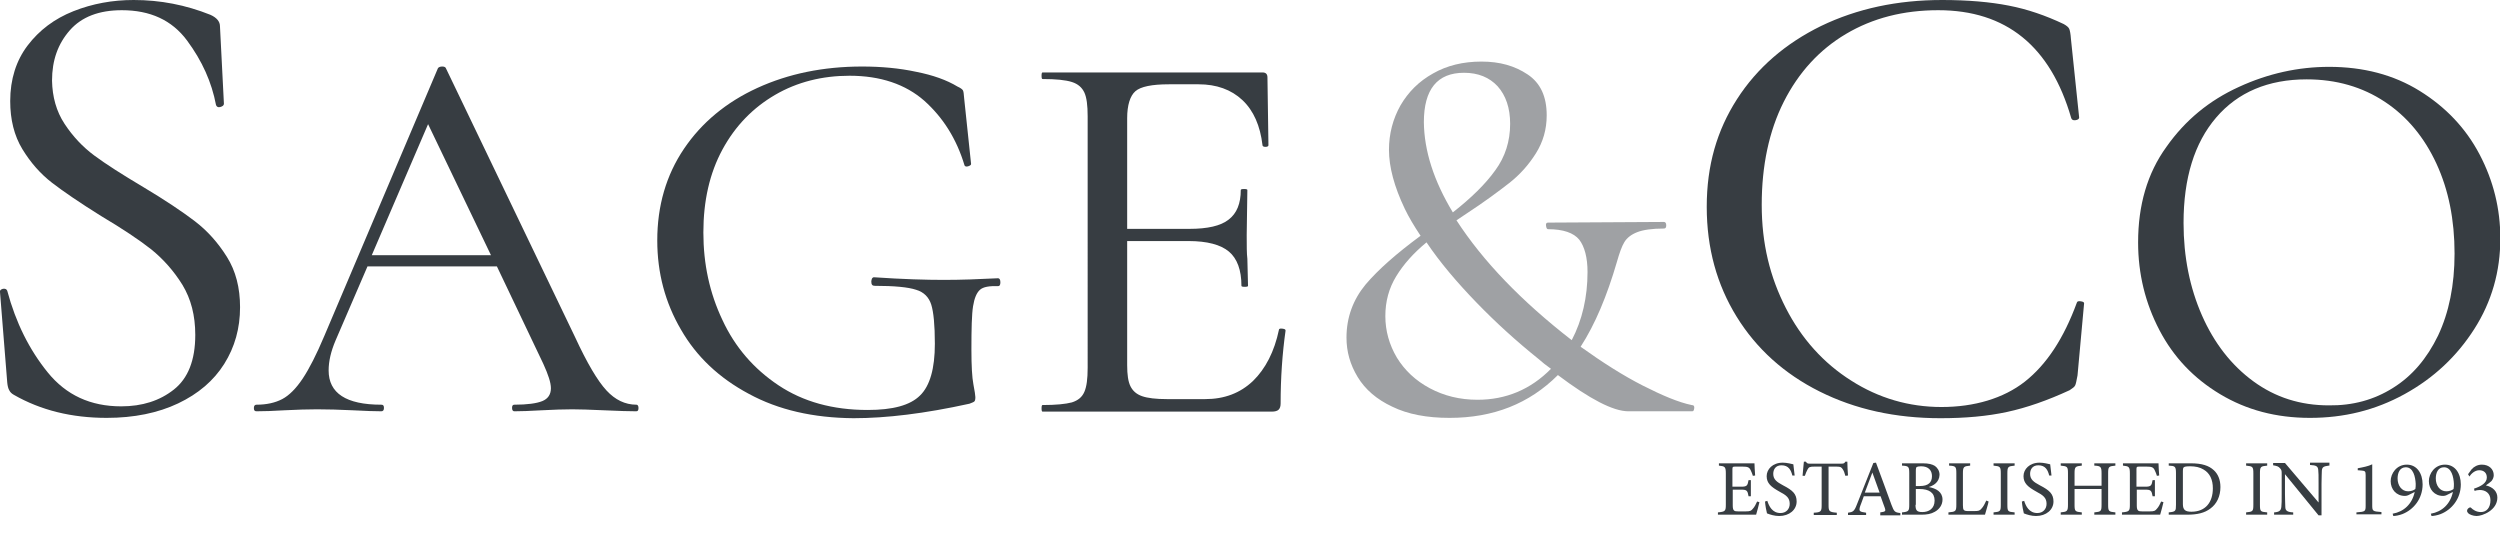
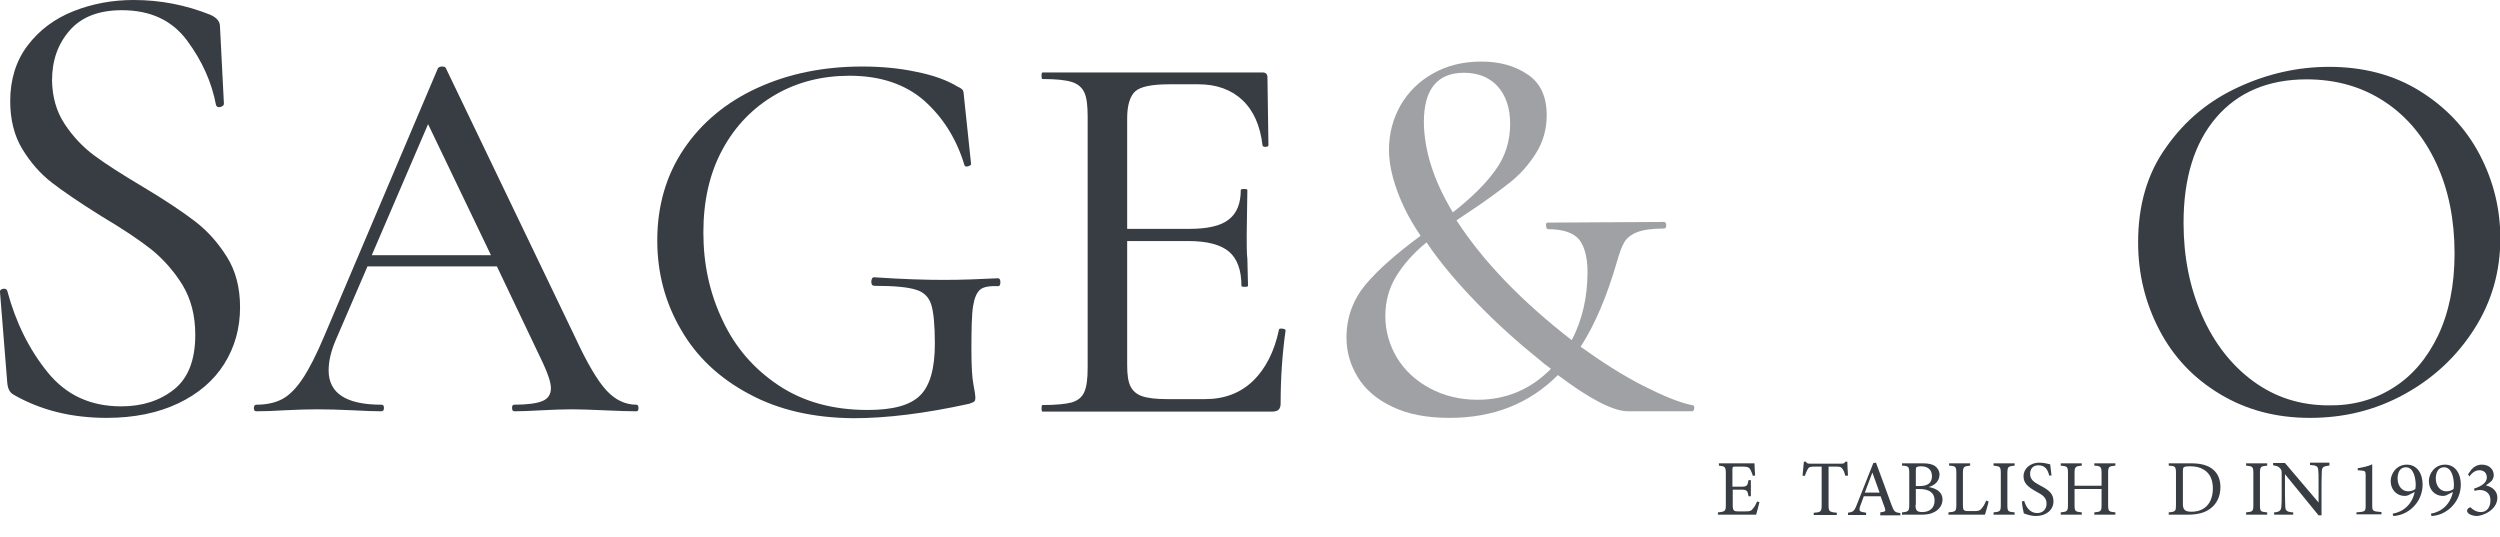
<svg xmlns="http://www.w3.org/2000/svg" version="1.1" id="Layer_1" x="0px" y="0px" viewBox="0 0 759.2 163" style="enable-background:new 0 0 759.2 163;" xml:space="preserve">
  <style type="text/css">
	.st0{fill:#373D42;}
	.st1{fill:#9FA1A4;}
</style>
  <path class="st0" d="M19.6,37.6c2.5,3.8,5.5,7,9,9.6s8.5,5.8,14.9,9.6c6.7,4,11.9,7.5,15.7,10.4c3.8,2.9,7,6.5,9.7,10.8  c2.7,4.3,4,9.4,4,15.3c0,6.4-1.6,12.1-4.8,17.2c-3.2,5.1-7.9,9.1-14,12c-6.1,2.9-13.4,4.4-21.7,4.4c-10.6,0-20-2.3-28.2-7  c-0.7-0.4-1.1-0.8-1.4-1.4c-0.3-0.5-0.5-1.3-0.6-2.3L0,88.7c-0.1-0.5,0.2-0.8,0.9-1c0.7-0.1,1.1,0.1,1.3,0.6  c2.6,9.7,6.7,17.9,12.3,24.8s13,10.3,22.3,10.3c6.4,0,11.7-1.7,16-5.1c4.3-3.4,6.5-8.9,6.5-16.6c0-5.9-1.3-10.9-3.9-15.2  c-2.6-4.2-5.8-7.8-9.5-10.8c-3.7-2.9-8.8-6.3-15.2-10.1c-6.4-4-11.4-7.4-14.9-10.1c-3.5-2.7-6.5-6.1-9-10.2c-2.5-4.1-3.7-9-3.7-14.6  c0-6.6,1.8-12.3,5.3-16.9s8.1-8.1,13.9-10.4C28.1,1.1,34.2,0,40.6,0c8.1,0,15.8,1.5,23.3,4.5c2,0.9,2.9,2.1,2.9,3.5L68,31.5  c0,0.5-0.4,0.8-1.1,1s-1.1-0.1-1.3-0.6c-1.3-6.9-4.2-13.4-8.8-19.6S45.6,3.1,37,3.1c-6.9,0-12.2,2-15.8,6.1s-5.4,9.1-5.4,15.3  C15.9,29.4,17.1,33.8,19.6,37.6" />
  <path class="st0" d="M193.9,123.9c0,0.7-0.2,1-0.7,1c-2.1,0-5.3-0.1-9.7-0.3s-7.6-0.3-9.7-0.3c-2.5,0-5.6,0.1-9.4,0.3  c-3.5,0.2-6.2,0.3-8.2,0.3c-0.4,0-0.7-0.3-0.7-1s0.2-1,0.7-1c3.9,0,6.8-0.4,8.5-1.1c1.7-0.7,2.6-2,2.6-3.9c0-1.7-0.8-4.1-2.3-7.4  l-14.1-29.6h-39.3l-9.7,22.5c-1.4,3.3-2.1,6.3-2.1,9.1c0,6.9,5.3,10.4,16,10.4c0.6,0,0.8,0.3,0.8,1s-0.3,1-0.8,1  c-2,0-4.8-0.1-8.6-0.3c-4.2-0.2-7.8-0.3-10.9-0.3c-2.7,0-6.1,0.1-10,0.3c-3.3,0.2-6.1,0.3-8.4,0.3c-0.6,0-0.8-0.3-0.8-1s0.3-1,0.8-1  c3.1,0,5.7-0.6,7.8-1.7s4.2-3.2,6.2-6.2s4.2-7.3,6.6-13L133,20.7c0.2-0.3,0.7-0.5,1.3-0.5s1,0.2,1.1,0.5l39.2,81.6  c3.7,8,6.9,13.4,9.6,16.3c2.6,2.8,5.6,4.3,9.1,4.3C193.6,122.9,193.9,123.2,193.9,123.9 M112.9,77.5h36.2L130,37.7L112.9,77.5  L112.9,77.5z" />
  <path class="st0" d="M227.4,119.6c-9-4.8-15.9-11.3-20.6-19.5c-4.8-8.2-7.2-17.2-7.2-27.1c0-10.5,2.7-19.8,8.1-27.8  s12.9-14.2,22.3-18.5c9.4-4.3,20-6.5,31.8-6.5c5.8,0,11.3,0.5,16.4,1.6c5.1,1,9.3,2.5,12.6,4.5c0.9,0.4,1.4,0.8,1.6,1.1  c0.2,0.3,0.3,1.1,0.4,2.5l2.1,19.9c0,0.3-0.3,0.5-0.9,0.7s-1,0-1.1-0.3c-2.4-8-6.5-14.5-12.2-19.6c-5.7-5-13.3-7.6-22.7-7.6  c-8.3,0-15.9,1.9-22.6,5.8s-12.1,9.4-16,16.6s-5.8,15.6-5.8,25.2s1.9,18.4,5.8,26.6c3.8,8.2,9.5,14.8,17,19.8s16.5,7.5,27.1,7.5  c7.6,0,12.9-1.4,15.9-4.4c3-2.9,4.5-8.2,4.5-15.7c0-5.7-0.4-9.7-1.1-11.9c-0.7-2.2-2.2-3.8-4.6-4.5c-2.4-0.8-6.6-1.2-12.6-1.2  c-0.7,0-1-0.4-1-1.3c0-0.3,0.1-0.6,0.2-0.9c0.2-0.3,0.4-0.4,0.6-0.4c8.8,0.6,15.9,0.8,21.2,0.8s10.6-0.2,16.5-0.5  c0.4,0,0.7,0.4,0.7,1.2c0,0.8-0.2,1.2-0.7,1.2c-2.6-0.1-4.5,0.2-5.5,1.1s-1.7,2.5-2.1,5s-0.5,6.9-0.5,13.2c0,4.9,0.2,8.4,0.6,10.5  c0.4,2.1,0.6,3.4,0.6,3.9c0,0.7-0.1,1.1-0.3,1.3s-0.7,0.4-1.5,0.7c-13.6,3-25.3,4.4-35.2,4.4C247,126.9,236.4,124.5,227.4,119.6" />
  <path class="st0" d="M389.4,99.8c0.7,0.1,1,0.2,1,0.6c-1,7.1-1.5,14.5-1.5,22.1c0,0.9-0.2,1.5-0.6,1.9c-0.4,0.4-1.1,0.6-2.1,0.6  h-69.6c-0.2,0-0.3-0.3-0.3-1s0.1-1,0.3-1c4.1,0,7-0.3,8.9-0.8c1.9-0.6,3.1-1.6,3.8-3.2s1-4,1-7.3V35.3c0-3.3-0.3-5.7-1-7.2  s-1.9-2.6-3.8-3.2s-4.8-0.9-8.9-0.9c-0.2,0-0.3-0.3-0.3-1s0.1-1,0.3-1h66.8c1,0,1.5,0.5,1.5,1.5l0.3,20.6c0,0.3-0.3,0.5-0.9,0.5  s-0.9-0.2-0.9-0.5c-0.7-5.9-2.7-10.5-6.1-13.7s-7.9-4.8-13.3-4.8h-9c-5.2,0-8.6,0.7-10.2,2.1c-1.6,1.4-2.5,4.2-2.5,8.2v33.6h18.9  c5.5,0,9.5-0.9,11.9-2.8c2.5-1.9,3.7-4.9,3.7-9c0-0.2,0.3-0.3,1-0.3s1,0.1,1,0.3l-0.2,13.7c0,3.2,0,5.6,0.2,7.2l0.2,8.2  c0,0.2-0.3,0.3-1,0.3s-1-0.1-1-0.3c0-4.8-1.3-8.3-3.8-10.4c-2.5-2.1-6.6-3.2-12.3-3.2h-18.6v37.7c0,2.9,0.3,5,1,6.4s1.8,2.4,3.5,3  s4.2,0.9,7.6,0.9H366c5.8,0,10.6-1.8,14.5-5.5c3.8-3.7,6.5-8.9,7.9-15.6C388.4,99.9,388.7,99.7,389.4,99.8" />
  <path class="st1" d="M514.5,124c-0.1,0.6-0.2,0.9-0.6,0.9h-19.4c-4.6,0-11.7-3.7-21.4-11c-8.7,8.7-19.6,13-32.9,13  c-6.9,0-12.7-1.1-17.4-3.4c-4.7-2.2-8.2-5.2-10.5-9s-3.4-7.7-3.4-12c0-6.1,2-11.5,5.8-16.1c3.9-4.6,9.5-9.5,16.7-14.8  c-2-3-3.6-5.7-4.8-8.2c-3.2-6.7-4.8-12.7-4.8-17.9c0-4.9,1.2-9.4,3.5-13.5c2.4-4.1,5.6-7.3,9.9-9.7c4.2-2.4,9.1-3.6,14.7-3.6  s10.1,1.3,14,3.9s5.8,6.7,5.8,12.4c0,4.3-1.1,8.1-3.3,11.6c-2.2,3.5-4.9,6.5-8.1,9s-7.5,5.7-13,9.3l-3,2c8.1,12.5,19.8,24.6,35,36.4  c3.2-6.1,4.8-13.1,4.8-20.7c0-4.4-0.9-7.7-2.5-9.8c-1.7-2.1-4.9-3.2-9.5-3.2c-0.3,0-0.5-0.3-0.6-1c-0.1-0.7,0.1-1,0.6-1l35.2-0.2  c0.4,0,0.7,0.3,0.7,1s-0.2,1-0.7,1c-3.6,0-6.3,0.4-8.1,1.1c-1.8,0.7-3.1,1.7-3.9,3c-0.8,1.3-1.5,3.3-2.3,6.1  c-3,10.3-6.6,18.9-11,25.7c6.7,4.8,13,8.8,18.9,11.8s10.9,5.1,14.8,5.9C514.4,123,514.6,123.4,514.5,124 M471,112  c-1.4-1-2.7-2-3.8-3c-6.6-5.3-12.9-11-18.8-17.1s-11.1-12.2-15.2-18.3c-4,3.3-7,6.7-9.2,10.3c-2.2,3.6-3.3,7.6-3.3,12.1  s1.2,8.7,3.5,12.6c2.4,3.9,5.7,7,10,9.3c4.3,2.3,9.1,3.5,14.5,3.5C457.3,121.4,464.8,118.3,471,112 M441.2,64.5  c5.6-4.4,9.9-8.6,12.9-12.8c3-4.1,4.5-8.8,4.5-14.1c0-4.8-1.3-8.6-3.8-11.4c-2.5-2.7-5.9-4.1-10.2-4.1c-8.1,0-12.2,5-12.2,15  C432.5,45.8,435.4,54.9,441.2,64.5" />
-   <path class="st0" d="M610,1.7c5.7,1.1,11.2,3,16.7,5.6c0.9,0.5,1.5,1,1.7,1.5c0.2,0.5,0.4,1.5,0.5,3l2.5,23.9c0,0.4-0.4,0.7-1.1,0.8  c-0.7,0.1-1.1-0.1-1.3-0.6C622.7,14,609.2,3.1,588.6,3.1c-10.6,0-19.9,2.4-28,7.2c-8.1,4.8-14.4,11.7-18.9,20.6S535,50.4,535,62.2  s2.5,21.9,7.3,31.3s11.5,16.8,19.9,22.1c8.3,5.3,17.5,8,27.4,8s18.8-2.6,25.3-7.7c6.6-5.2,11.8-13.1,15.8-24  c0.1-0.4,0.5-0.5,1.2-0.4c0.7,0.1,1,0.3,1,0.6l-2,21.9c-0.3,1.6-0.5,2.6-0.7,3c-0.2,0.5-0.8,0.9-1.7,1.5c-6.7,3.1-13,5.3-19,6.6  s-12.7,1.9-20.2,1.9c-13.7,0-25.9-2.7-36.7-8.1c-10.8-5.4-19.2-13-25.2-22.7s-9.1-20.8-9.1-33.4s3.1-23.2,9.2-32.7  c6.1-9.5,14.7-16.9,25.5-22.2C564,2.6,576.2,0,589.8,0C597.6,0,604.4,0.6,610,1.7" />
  <path class="st0" d="M674.2,119.7c-8-4.8-14.1-11.2-18.4-19.4s-6.5-17.1-6.5-26.7c0-11.3,2.8-21,8.6-29c5.7-8.1,13-14.1,22-18.2  c8.9-4.1,18.1-6.1,27.4-6.1c10.4,0,19.6,2.4,27.5,7.3c7.9,4.9,14,11.3,18.2,19.3s6.3,16.5,6.3,25.5c0,10-2.6,19.2-7.9,27.5  c-5.3,8.3-12.3,14.9-21.2,19.8s-18.4,7.2-28.7,7.2S682.2,124.5,674.2,119.7 M726.7,117.8c5.8-3.6,10.3-8.9,13.7-15.9  c3.3-7,5-15.3,5-24.9c0-10.2-1.8-19.3-5.5-27.3c-3.7-8-8.9-14.3-15.7-18.8c-6.8-4.5-14.7-6.8-23.7-6.8c-11.7,0-20.9,3.9-27.5,11.6  c-6.6,7.7-9.9,18.4-9.9,32c0,10.3,1.9,19.7,5.6,28.1c3.7,8.4,8.9,15.1,15.6,20s14.3,7.3,22.9,7.3C714.5,123.2,721,121.4,726.7,117.8  " />
  <g>
    <g>
      <path class="st0" d="M534.3,152.5c-0.1,0.6-0.8,3.1-1,3.8h-11.6v-0.7c2.2-0.2,2.4-0.4,2.4-2.3v-9.5c0-2.1-0.3-2.2-2.1-2.4v-0.7    h7.3c2.3,0,3.2,0,3.5,0c0,0.6,0.1,2.4,0.2,3.7l-0.7,0.1c-0.2-0.8-0.5-1.3-0.7-1.8c-0.4-0.8-0.9-1-2.4-1h-2.3    c-0.7,0-0.8,0.1-0.8,0.8v5.3h2.7c1.8,0,1.9-0.4,2.2-2h0.7v4.9H531c-0.3-1.7-0.5-2-2.2-2h-2.6v4.8c0,1.7,0.5,1.8,1.7,1.8h2.2    c1.5,0,1.7-0.2,2.2-0.8c0.5-0.5,1-1.5,1.3-2.2L534.3,152.5z" />
-       <path class="st0" d="M544.3,144.4c-0.4-1.6-1.1-3.1-3.3-3.1c-1.9,0-2.5,1.4-2.5,2.6c0,1.7,1.1,2.5,3,3.5c2.9,1.5,4.1,2.6,4.1,4.9    c0,2.5-2.2,4.4-5.3,4.4c-1.4,0-2.7-0.4-3.7-0.8c-0.2-0.7-0.5-2.3-0.6-3.6l0.7-0.2c0.5,1.6,1.5,3.7,4,3.7c1.7,0,2.8-1.2,2.8-2.8    c0-1.8-1-2.6-3.1-3.7c-2.5-1.4-3.9-2.5-3.9-4.7c0-2.1,1.8-4.1,4.9-4.1c1.3,0,2.7,0.4,3.2,0.5c0.1,0.9,0.2,1.8,0.4,3.4L544.3,144.4    z" />
      <path class="st0" d="M560.4,144.5c-0.2-0.8-0.5-1.6-0.8-2c-0.4-0.6-0.6-0.8-1.9-0.8h-2.4v11.7c0,1.9,0.2,2.1,2.5,2.3v0.7h-7v-0.7    c2.2-0.1,2.4-0.4,2.4-2.3v-11.7H551c-1.3,0-1.7,0.1-2.1,0.9c-0.3,0.5-0.5,1.1-0.8,1.9h-0.7c0.1-1.5,0.3-3,0.4-4.3h0.6    c0.4,0.6,0.6,0.6,1.3,0.6h9.5c0.7,0,0.9-0.1,1.2-0.6h0.6c0,1.1,0.1,2.8,0.2,4.2L560.4,144.5z" />
      <path class="st0" d="M571,156.3v-0.7c1.6-0.2,1.7-0.4,1.4-1.3c-0.3-0.9-0.8-2.1-1.3-3.6H566c-0.4,1.1-0.7,2-1.1,3    c-0.5,1.6-0.2,1.7,1.8,2v0.7h-5.5v-0.7c1.5-0.2,1.9-0.4,2.7-2.5l5-12.6l0.8-0.1c1.5,4.1,3.2,8.6,4.7,12.8c0.8,2.1,1,2.3,2.7,2.5    v0.7H571z M568.6,143.5c-0.8,2.1-1.6,4.2-2.3,6.1h4.5L568.6,143.5z" />
      <path class="st0" d="M585.7,147.9c2.3,0.4,4.2,1.5,4.2,3.8c0,1.6-0.9,2.9-2.3,3.7c-1.2,0.7-2.5,0.9-4.1,0.9h-5.9v-0.7    c2-0.2,2.2-0.4,2.2-2.3v-9.6c0-2-0.2-2.2-2.2-2.3v-0.7h6.3c1.8,0,2.9,0.3,3.7,0.8c0.8,0.6,1.4,1.5,1.4,2.7    C588.9,146.5,587.1,147.5,585.7,147.9z M583,147.6c2.6,0,3.7-1.1,3.7-3c0-1.7-1-3-3.3-3c-0.7,0-1.1,0.1-1.3,0.2    c-0.2,0.1-0.3,0.4-0.3,1.2v4.6H583z M581.7,153.3c0,1.7,0.4,2.2,2.1,2.2c1.9,0,3.7-1,3.7-3.5c0-2.4-1.7-3.5-4.6-3.5h-1.1V153.3z" />
      <path class="st0" d="M603.9,152.3c-0.1,0.7-0.9,3.2-1.1,4h-11.1v-0.7c2.2-0.2,2.4-0.3,2.4-2.4v-9.5c0-2-0.2-2.2-2.2-2.3v-0.7h6.4    v0.7c-1.9,0.2-2.2,0.3-2.2,2.3v9.7c0,1.5,0.2,1.8,1.6,1.8c0,0,1.7,0,1.9,0c1.2,0,1.6-0.1,2.1-0.7c0.6-0.6,1.1-1.6,1.5-2.5    L603.9,152.3z" />
      <path class="st0" d="M605.4,156.3v-0.7c2-0.2,2.2-0.3,2.2-2.3v-9.5c0-2.1-0.2-2.2-2.2-2.4v-0.7h6.4v0.7c-2,0.2-2.2,0.3-2.2,2.4    v9.5c0,2.1,0.2,2.1,2.2,2.3v0.7H605.4z" />
      <path class="st0" d="M622.3,144.4c-0.4-1.6-1.1-3.1-3.3-3.1c-1.9,0-2.5,1.4-2.5,2.6c0,1.7,1.1,2.5,3,3.5c2.9,1.5,4.1,2.6,4.1,4.9    c0,2.5-2.2,4.4-5.3,4.4c-1.4,0-2.7-0.4-3.7-0.8c-0.2-0.7-0.5-2.3-0.6-3.6l0.7-0.2c0.5,1.6,1.5,3.7,4,3.7c1.7,0,2.8-1.2,2.8-2.8    c0-1.8-1-2.6-3.1-3.7c-2.5-1.4-3.9-2.5-3.9-4.7c0-2.1,1.8-4.1,4.9-4.1c1.3,0,2.7,0.4,3.2,0.5c0.1,0.9,0.2,1.8,0.4,3.4L622.3,144.4    z" />
      <path class="st0" d="M642.4,141.4c-2,0.2-2.2,0.3-2.2,2.3v9.6c0,2,0.2,2.1,2.2,2.3v0.7H636v-0.7c2-0.2,2.2-0.3,2.2-2.3v-4.8H630    v4.8c0,2,0.2,2.1,2.2,2.3v0.7h-6.4v-0.7c1.9-0.2,2.2-0.3,2.2-2.3v-9.6c0-2-0.2-2.1-2.2-2.3v-0.7h6.4v0.7c-1.9,0.2-2.2,0.3-2.2,2.3    v3.8h8.2v-3.8c0-2-0.3-2.2-2.2-2.3v-0.7h6.4V141.4z" />
-       <path class="st0" d="M657,152.5c-0.1,0.6-0.8,3.1-1,3.8h-11.6v-0.7c2.2-0.2,2.4-0.4,2.4-2.3v-9.5c0-2.1-0.3-2.2-2.1-2.4v-0.7h7.3    c2.3,0,3.2,0,3.5,0c0,0.6,0.1,2.4,0.2,3.7l-0.7,0.1c-0.2-0.8-0.5-1.3-0.7-1.8c-0.4-0.8-0.9-1-2.4-1h-2.3c-0.7,0-0.8,0.1-0.8,0.8    v5.3h2.7c1.8,0,1.9-0.4,2.2-2h0.7v4.9h-0.7c-0.3-1.7-0.5-2-2.2-2h-2.6v4.8c0,1.7,0.5,1.8,1.7,1.8h2.2c1.5,0,1.7-0.2,2.2-0.8    c0.5-0.5,1-1.5,1.3-2.2L657,152.5z" />
      <path class="st0" d="M665.3,140.7c3.4,0,5.5,0.7,7,2.1c1.2,1.1,2,2.8,2,5.1c0,2.8-1.1,5.1-3,6.5c-1.8,1.4-4.1,1.9-7.1,1.9h-5.6    v-0.7c2.1-0.2,2.2-0.4,2.2-2.3v-9.6c0-2.1-0.3-2.2-2.2-2.3v-0.7H665.3z M662.9,153.1c0,1.8,0.8,2.3,2.6,2.3c4.3,0,6.5-2.9,6.5-7.1    c0-2.6-0.9-4.6-2.8-5.7c-1.1-0.7-2.5-1-4.1-1c-1.1,0-1.7,0.1-1.9,0.3c-0.2,0.1-0.3,0.4-0.3,1.3V153.1z" />
      <path class="st0" d="M682.1,156.3v-0.7c2-0.2,2.2-0.3,2.2-2.3v-9.5c0-2.1-0.2-2.2-2.2-2.4v-0.7h6.4v0.7c-2,0.2-2.2,0.3-2.2,2.4    v9.5c0,2.1,0.2,2.1,2.2,2.3v0.7H682.1z" />
      <path class="st0" d="M707.2,141.4c-1.5,0.2-2,0.4-2.1,1.5c0,0.8-0.1,1.8-0.1,4v9.6h-0.9L693.9,144v6c0,2.2,0.1,3.2,0.1,3.9    c0,1.2,0.6,1.6,2.4,1.7v0.7h-5.8v-0.7c1.5-0.1,2.1-0.5,2.2-1.7c0.1-0.8,0.1-1.8,0.1-4v-6.1c0-0.7,0-1.1-0.5-1.6    c-0.5-0.6-1-0.7-2.1-0.9v-0.7h3.6l10.2,12v-5.9c0-2.2,0-3.3-0.1-4c-0.1-1.1-0.6-1.4-2.5-1.5v-0.7h5.9V141.4z" />
      <path class="st0" d="M715.6,156.3v-0.7c2.7-0.2,2.8-0.3,2.8-2.1v-9.2c0-1.2-0.2-1.3-1.2-1.4l-1.2-0.1v-0.6    c1.6-0.3,3.2-0.6,4.4-1.2v12.4c0,1.8,0.1,1.9,2.8,2.1v0.7H715.6z" />
      <path class="st0" d="M733.3,149.4l-1.6,0.8c-0.5,0.3-1,0.4-1.4,0.4c-2.6,0-4.3-2-4.3-4.5c0-2.3,1.8-5,4.9-5c3.1,0,4.8,2.7,4.8,6    c0,4.4-2.8,7.7-6.1,9c-1,0.4-2.2,0.6-2.8,0.6l-0.2-0.7C730,155.4,732.5,153.1,733.3,149.4z M730.6,141.9c-1.9,0-2.5,1.8-2.5,3.4    c0,2.1,1.2,3.9,3.2,3.9c0.9,0,1.7-0.3,2.2-0.7c0.1-0.5,0.1-1.1,0.1-1.6C733.5,144.9,732.9,141.9,730.6,141.9z" />
      <path class="st0" d="M744.9,149.4l-1.6,0.8c-0.5,0.3-1,0.4-1.4,0.4c-2.6,0-4.3-2-4.3-4.5c0-2.3,1.8-5,4.9-5c3.1,0,4.8,2.7,4.8,6    c0,4.4-2.8,7.7-6.1,9c-1,0.4-2.2,0.6-2.8,0.6l-0.2-0.7C741.6,155.4,744.1,153.1,744.9,149.4z M742.2,141.9c-1.9,0-2.5,1.8-2.5,3.4    c0,2.1,1.2,3.9,3.2,3.9c0.9,0,1.7-0.3,2.2-0.7c0.1-0.5,0.1-1.1,0.1-1.6C745.1,144.9,744.5,141.9,742.2,141.9z" />
      <path class="st0" d="M749.5,144l1.1-1.5c0.7-0.8,1.8-1.4,3.1-1.4c2.2,0,3.6,1.4,3.6,3.2c0,0.7-0.3,1.3-0.7,1.8    c-0.4,0.4-1,0.8-1.7,1.3c2.2,0.5,3.5,1.9,3.5,3.7c0,3.9-4.6,5.6-6.3,5.6c-1.1,0-2.2-0.5-2.5-0.8c-0.3-0.3-0.4-0.5-0.4-0.8    c0-0.4,0.3-0.7,0.6-0.9c0.2-0.1,0.4-0.2,0.6,0c0.6,0.6,1.6,1.3,3,1.3c1.7,0,2.9-1.3,2.9-3.6c0-2.2-1.6-3.1-3.2-3.1    c-0.6,0-1.2,0.1-1.6,0.3l-0.2-0.7c2.1-0.7,3.9-1.7,3.9-3.4c0-1.4-0.9-2.2-2.3-2.2c-1.3,0-2.4,1-3,1.9L749.5,144z" />
    </g>
  </g>
</svg>